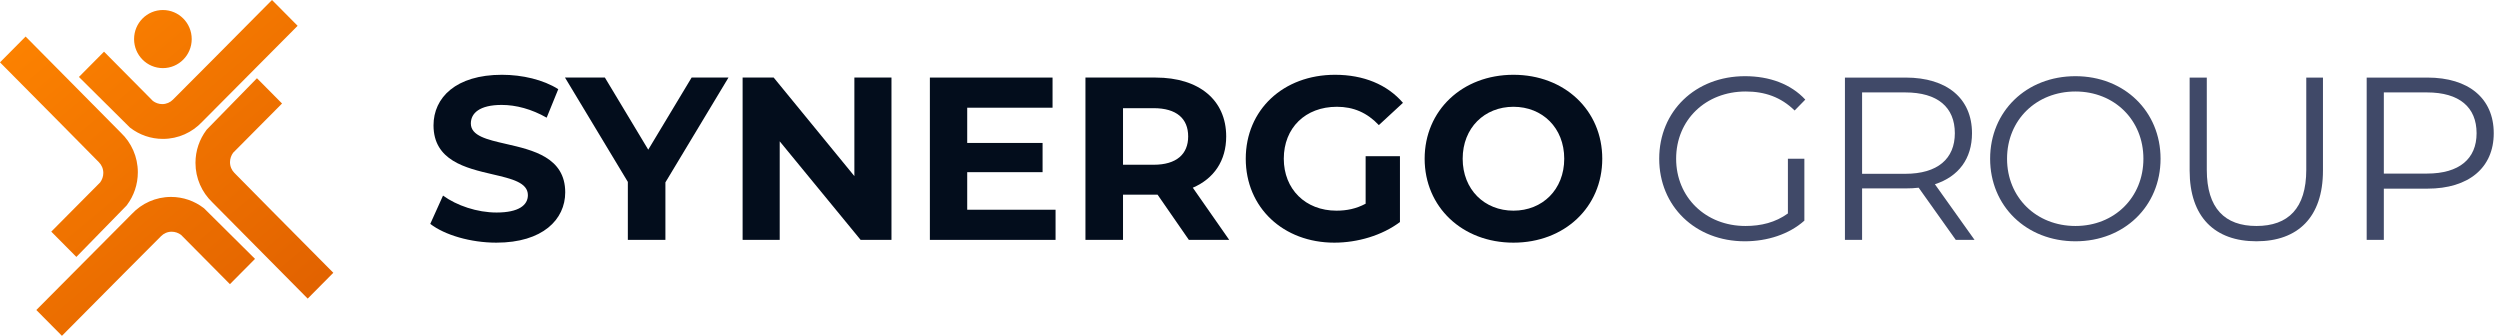
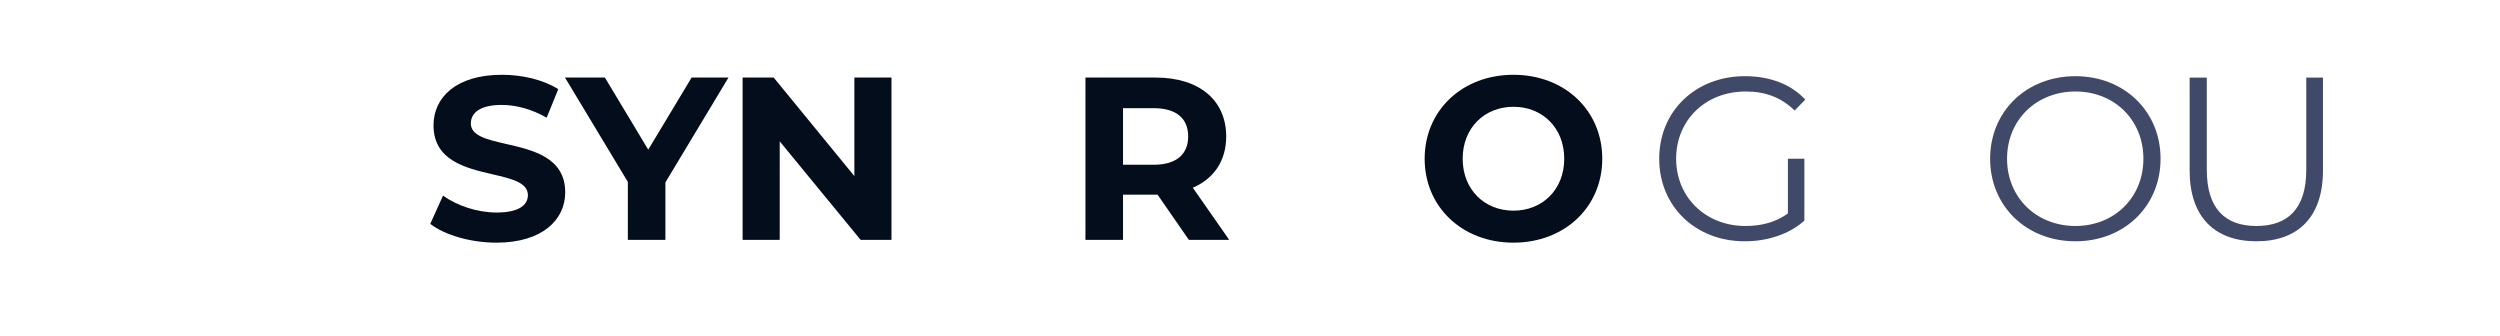
<svg xmlns="http://www.w3.org/2000/svg" width="268" height="36" viewBox="0 0 268 36" fill="none">
-   <path fill-rule="evenodd" clip-rule="evenodd" d="M29.159 0L31.905 2.767L21.66 13.073C20.607 14.192 19.117 14.89 17.466 14.89C16.159 14.89 14.953 14.453 13.985 13.716C13.946 13.686 13.932 13.675 13.918 13.664L12.958 12.711C12.952 12.704 11.453 11.216 8.461 8.25L11.152 5.539L16.389 10.821C16.672 11.03 17.019 11.16 17.395 11.16C17.841 11.16 18.245 10.978 18.537 10.683L22.673 6.534L29.159 0ZM6.64 36L3.894 33.233L14.139 22.928C15.193 21.809 16.682 21.111 18.334 21.111C19.64 21.111 20.846 21.548 21.814 22.285C21.853 22.315 21.867 22.326 21.881 22.337L22.841 23.289C22.847 23.297 24.346 24.784 27.338 27.751L24.648 30.462L19.41 25.18C19.127 24.97 18.78 24.84 18.404 24.84C17.958 24.84 17.554 25.023 17.262 25.318L13.127 29.467L6.64 36ZM35.731 29.242L32.985 32.01L22.758 21.685C21.648 20.624 20.955 19.123 20.955 17.459C20.955 16.142 21.389 14.927 22.12 13.951C22.15 13.912 22.161 13.898 22.172 13.884L23.117 12.916C23.125 12.91 24.601 11.4 27.545 8.385L30.235 11.096L24.993 16.373C24.785 16.659 24.656 17.008 24.656 17.388C24.656 17.837 24.837 18.244 25.13 18.538L29.247 22.706L35.731 29.242ZM0 6.685L2.746 3.917L12.973 14.242C14.083 15.303 14.776 16.805 14.776 18.469C14.776 19.785 14.342 21 13.611 21.976C13.581 22.015 13.57 22.029 13.559 22.043L12.614 23.011C12.606 23.017 11.13 24.528 8.186 27.542L5.496 24.831L10.738 19.554C10.946 19.268 11.075 18.919 11.075 18.54C11.075 18.09 10.894 17.683 10.601 17.389L6.483 13.222L0 6.685ZM17.462 7.302C15.756 7.302 14.373 5.908 14.373 4.188C14.373 2.468 15.756 1.074 17.462 1.074C19.169 1.074 20.552 2.468 20.552 4.188C20.552 5.908 19.169 7.302 17.462 7.302Z" fill="url(#paint0_linear_3884_2357)" />
  <path d="M46.125 24C47.666 25.193 50.45 26.013 53.209 26.013C58.181 26.013 60.592 23.528 60.592 20.619C60.592 16.88 57.126 16.087 54.251 15.43C52.215 14.964 50.475 14.566 50.475 13.237C50.475 12.143 51.395 11.248 53.781 11.248C55.322 11.248 56.988 11.695 58.603 12.615L59.846 9.558C58.231 8.539 55.993 8.017 53.806 8.017C48.859 8.017 46.473 10.477 46.473 13.435C46.473 17.215 49.934 18.019 52.807 18.687C54.846 19.161 56.59 19.566 56.59 20.918C56.59 21.986 55.62 22.782 53.234 22.782C51.146 22.782 48.959 22.036 47.492 20.967L46.125 24Z" fill="#030D1C" />
-   <path d="M146.396 21.837V16.742H150.075V23.801C148.161 25.243 145.526 26.013 143.041 26.013C137.572 26.013 133.545 22.26 133.545 17.015C133.545 11.77 137.572 8.017 143.115 8.017C146.173 8.017 148.708 9.061 150.398 11.024L147.813 13.411C146.545 12.068 145.079 11.447 143.314 11.447C139.933 11.447 137.622 13.709 137.622 17.015C137.622 20.271 139.933 22.583 143.264 22.583C144.358 22.583 145.377 22.384 146.396 21.837Z" fill="#030D1C" />
  <path fill-rule="evenodd" clip-rule="evenodd" d="M162.242 26.013C156.749 26.013 152.722 22.185 152.722 17.015C152.722 11.845 156.749 8.017 162.242 8.017C167.711 8.017 171.763 11.82 171.763 17.015C171.763 22.21 167.711 26.013 162.242 26.013ZM162.242 22.583C165.35 22.583 167.686 20.321 167.686 17.015C167.686 13.709 165.35 11.447 162.242 11.447C159.135 11.447 156.799 13.709 156.799 17.015C156.799 20.321 159.135 22.583 162.242 22.583Z" fill="#030D1C" />
  <path fill-rule="evenodd" clip-rule="evenodd" d="M127.446 25.715H131.772L127.869 20.122C130.131 19.152 131.448 17.238 131.448 14.628C131.448 10.726 128.54 8.315 123.892 8.315H116.36V25.715H120.387V20.868H124.091L127.446 25.715ZM123.668 11.596C126.129 11.596 127.372 12.714 127.372 14.628C127.372 16.518 126.129 17.661 123.668 17.661H120.387V11.596H123.668Z" fill="#030D1C" />
-   <path d="M103.685 22.483H113.156V25.715H99.683V8.315H112.833V11.546H103.685V15.324H111.764V18.456H103.685V22.483Z" fill="#030D1C" />
  <path d="M95.566 8.315H91.589V18.879L82.939 8.315H79.608V25.715H83.585V15.15L92.26 25.715H95.566V8.315Z" fill="#030D1C" />
  <path d="M78.093 8.315L71.332 19.55V25.715H67.305V19.5L60.568 8.315H64.844L69.492 16.045L74.141 8.315H78.093Z" fill="#030D1C" />
  <path d="M191.663 17.016V22.883C190.321 23.852 188.78 24.225 187.114 24.225C182.839 24.225 179.682 21.143 179.682 17.016C179.682 12.865 182.839 9.808 187.139 9.808C189.177 9.808 190.917 10.404 192.384 11.846L193.527 10.678C191.986 9.012 189.699 8.167 187.064 8.167C181.745 8.167 177.867 11.921 177.867 17.016C177.867 22.112 181.745 25.866 187.04 25.866C189.451 25.866 191.787 25.12 193.428 23.653V17.016H191.663Z" fill="#404968" />
  <path fill-rule="evenodd" clip-rule="evenodd" d="M213.342 17.016C213.342 22.087 217.22 25.866 222.489 25.866C227.709 25.866 231.612 22.112 231.612 17.016C231.612 11.921 227.709 8.167 222.489 8.167C217.22 8.167 213.342 11.945 213.342 17.016ZM229.773 17.016C229.773 21.167 226.665 24.225 222.489 24.225C218.289 24.225 215.156 21.167 215.156 17.016C215.156 12.865 218.289 9.808 222.489 9.808C226.665 9.808 229.773 12.865 229.773 17.016Z" fill="#404968" />
  <path d="M241.888 25.865C237.438 25.865 234.729 23.28 234.729 18.284V8.316H236.568V18.209C236.568 22.336 238.507 24.225 241.888 24.225C245.293 24.225 247.232 22.336 247.232 18.209V8.316H249.022V18.284C249.022 23.28 246.337 25.865 241.888 25.865Z" fill="#404968" />
-   <path fill-rule="evenodd" clip-rule="evenodd" d="M260.22 8.316C264.645 8.316 267.329 10.553 267.329 14.282C267.329 17.986 264.645 20.223 260.22 20.223H255.547V25.716H253.708V8.316H260.22ZM260.17 18.607C263.65 18.607 265.49 17.016 265.49 14.282C265.49 11.498 263.65 9.907 260.17 9.907H255.547V18.607H260.17Z" fill="#404968" />
-   <path fill-rule="evenodd" clip-rule="evenodd" d="M211.672 25.716H209.659L205.681 20.123C205.234 20.173 204.787 20.198 204.289 20.198H199.616V25.716H197.777V8.316H204.289C208.714 8.316 211.399 10.553 211.399 14.282C211.399 17.016 209.957 18.93 207.421 19.75L211.672 25.716ZM204.24 18.632C207.72 18.632 209.559 17.016 209.559 14.282C209.559 11.498 207.72 9.907 204.24 9.907H199.616V18.632H204.24Z" fill="#404968" />
  <defs>
    <linearGradient id="paint0_linear_3884_2357" x1="0" y1="0" x2="32.018" y2="38.213" gradientUnits="userSpaceOnUse">
      <stop stop-color="#FF8500" />
      <stop offset="1" stop-color="#DF5F00" />
    </linearGradient>
  </defs>
</svg>